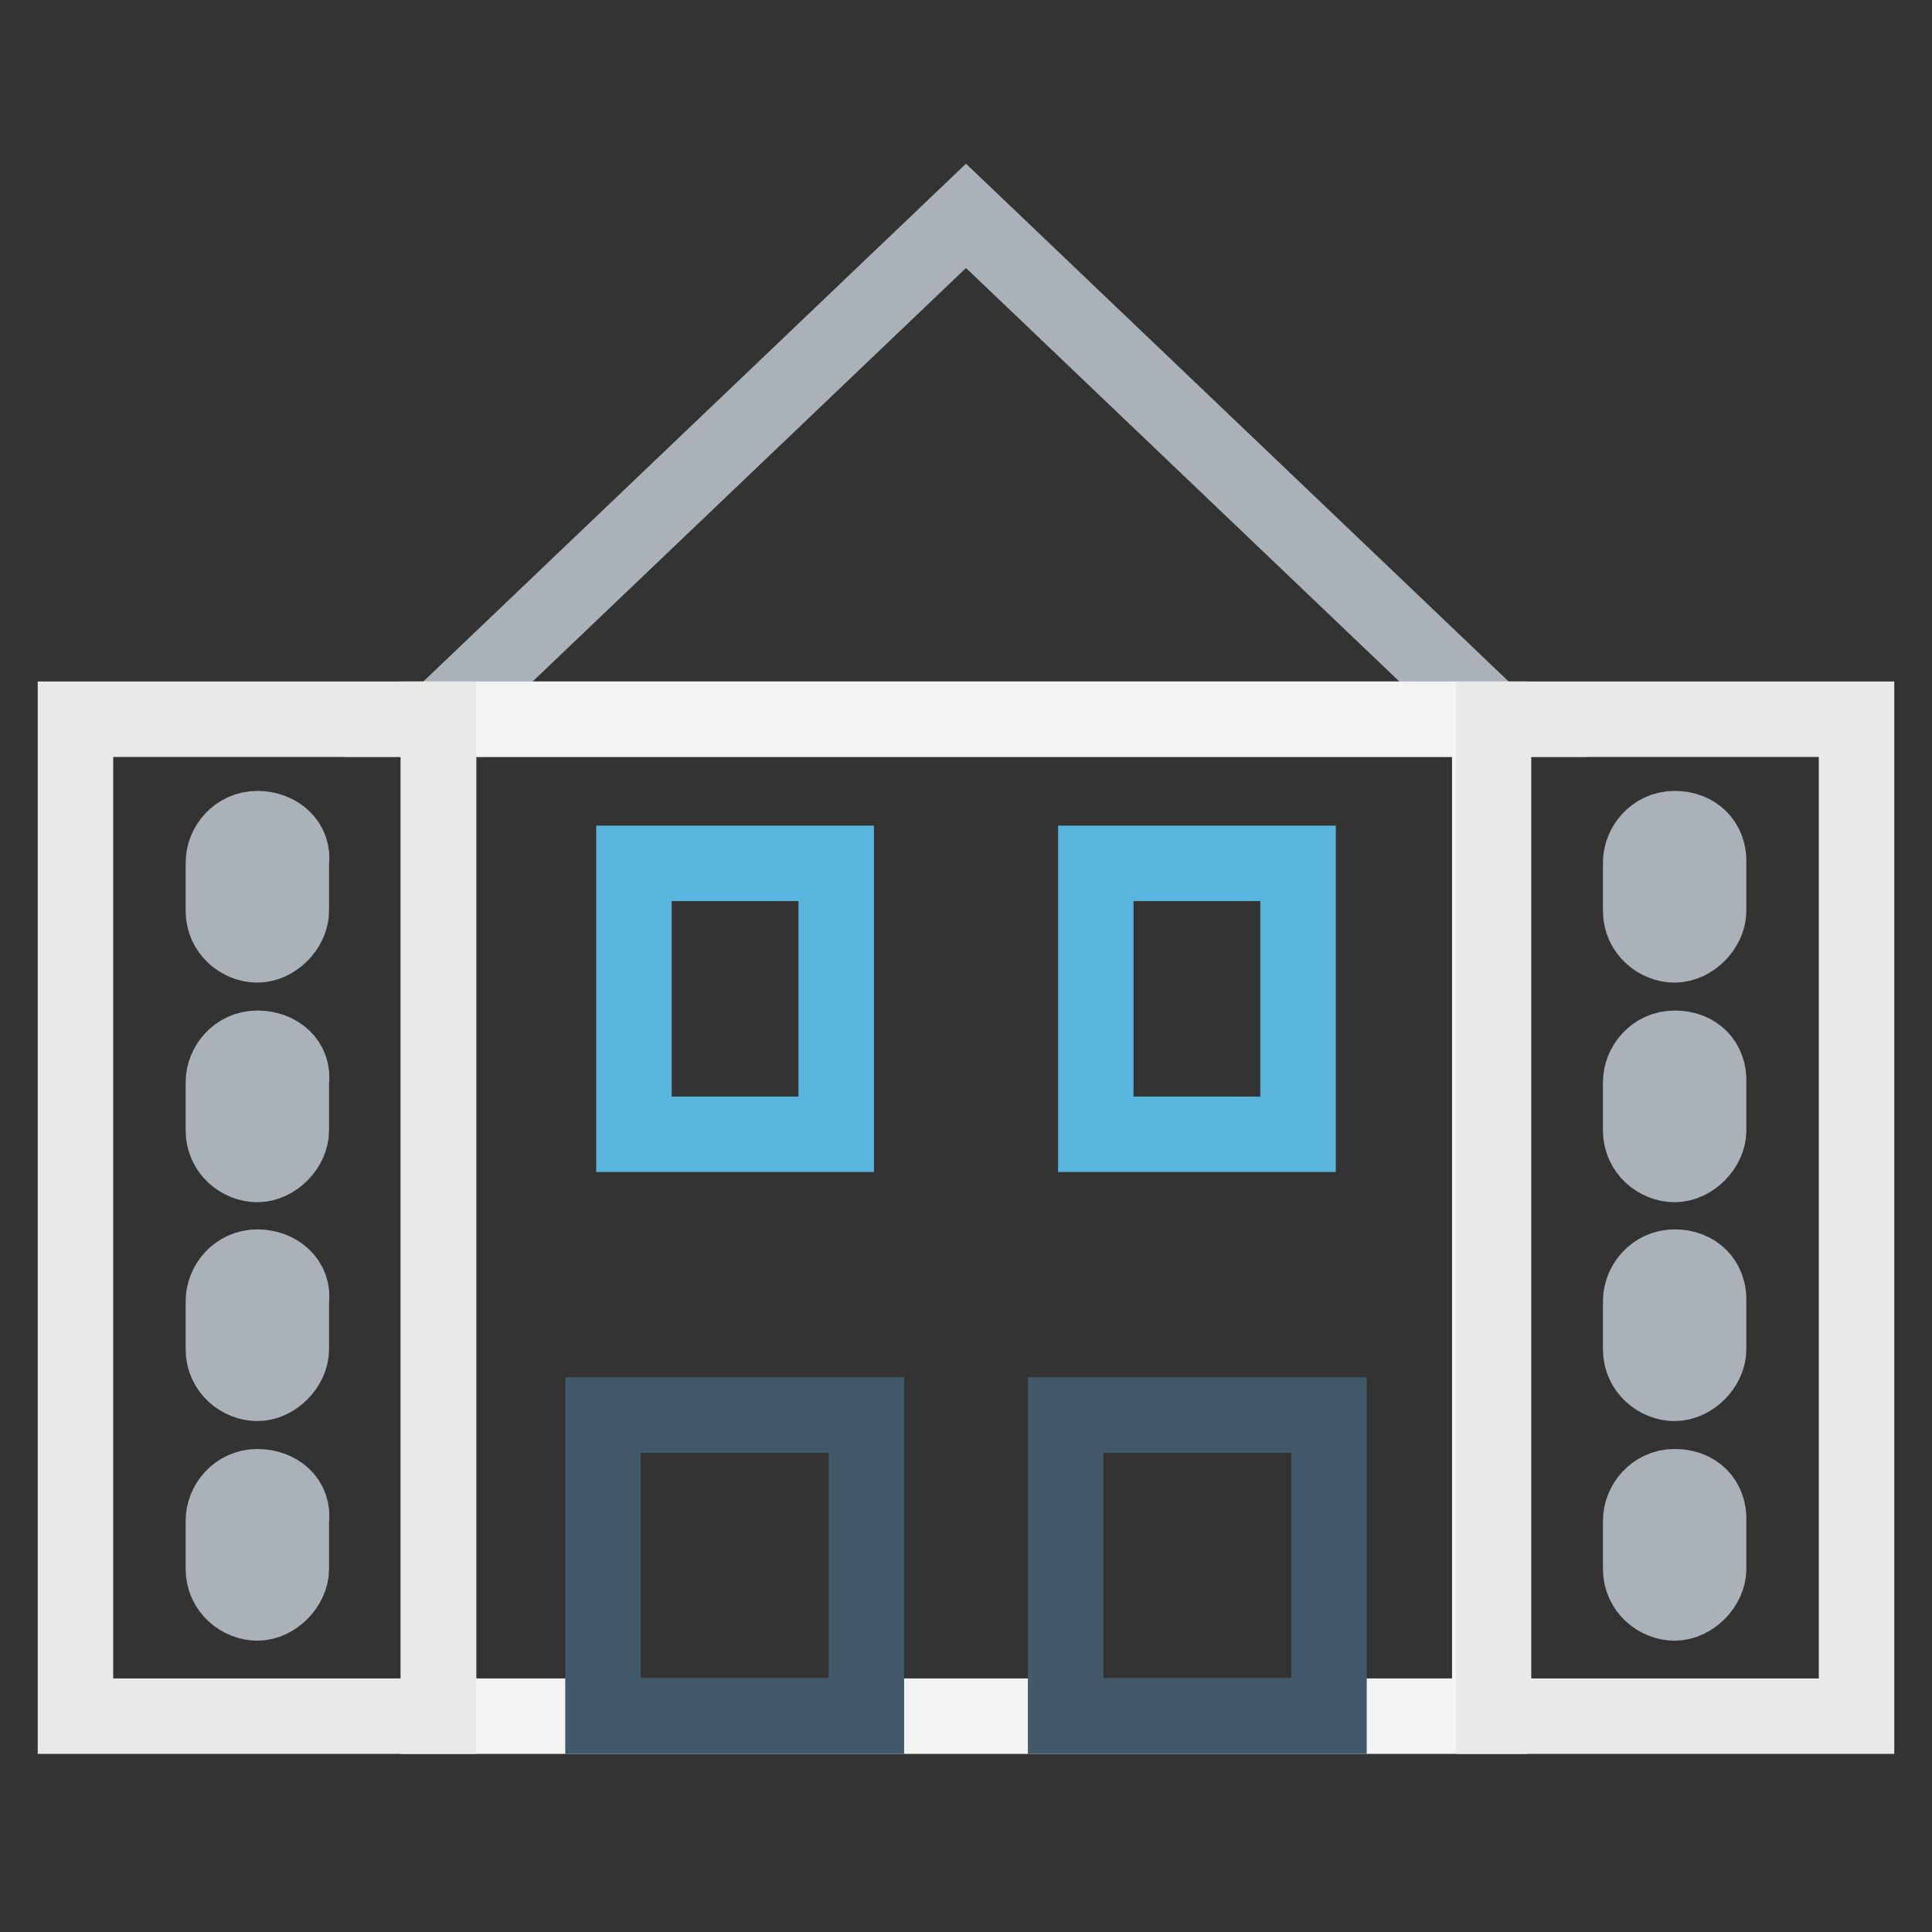
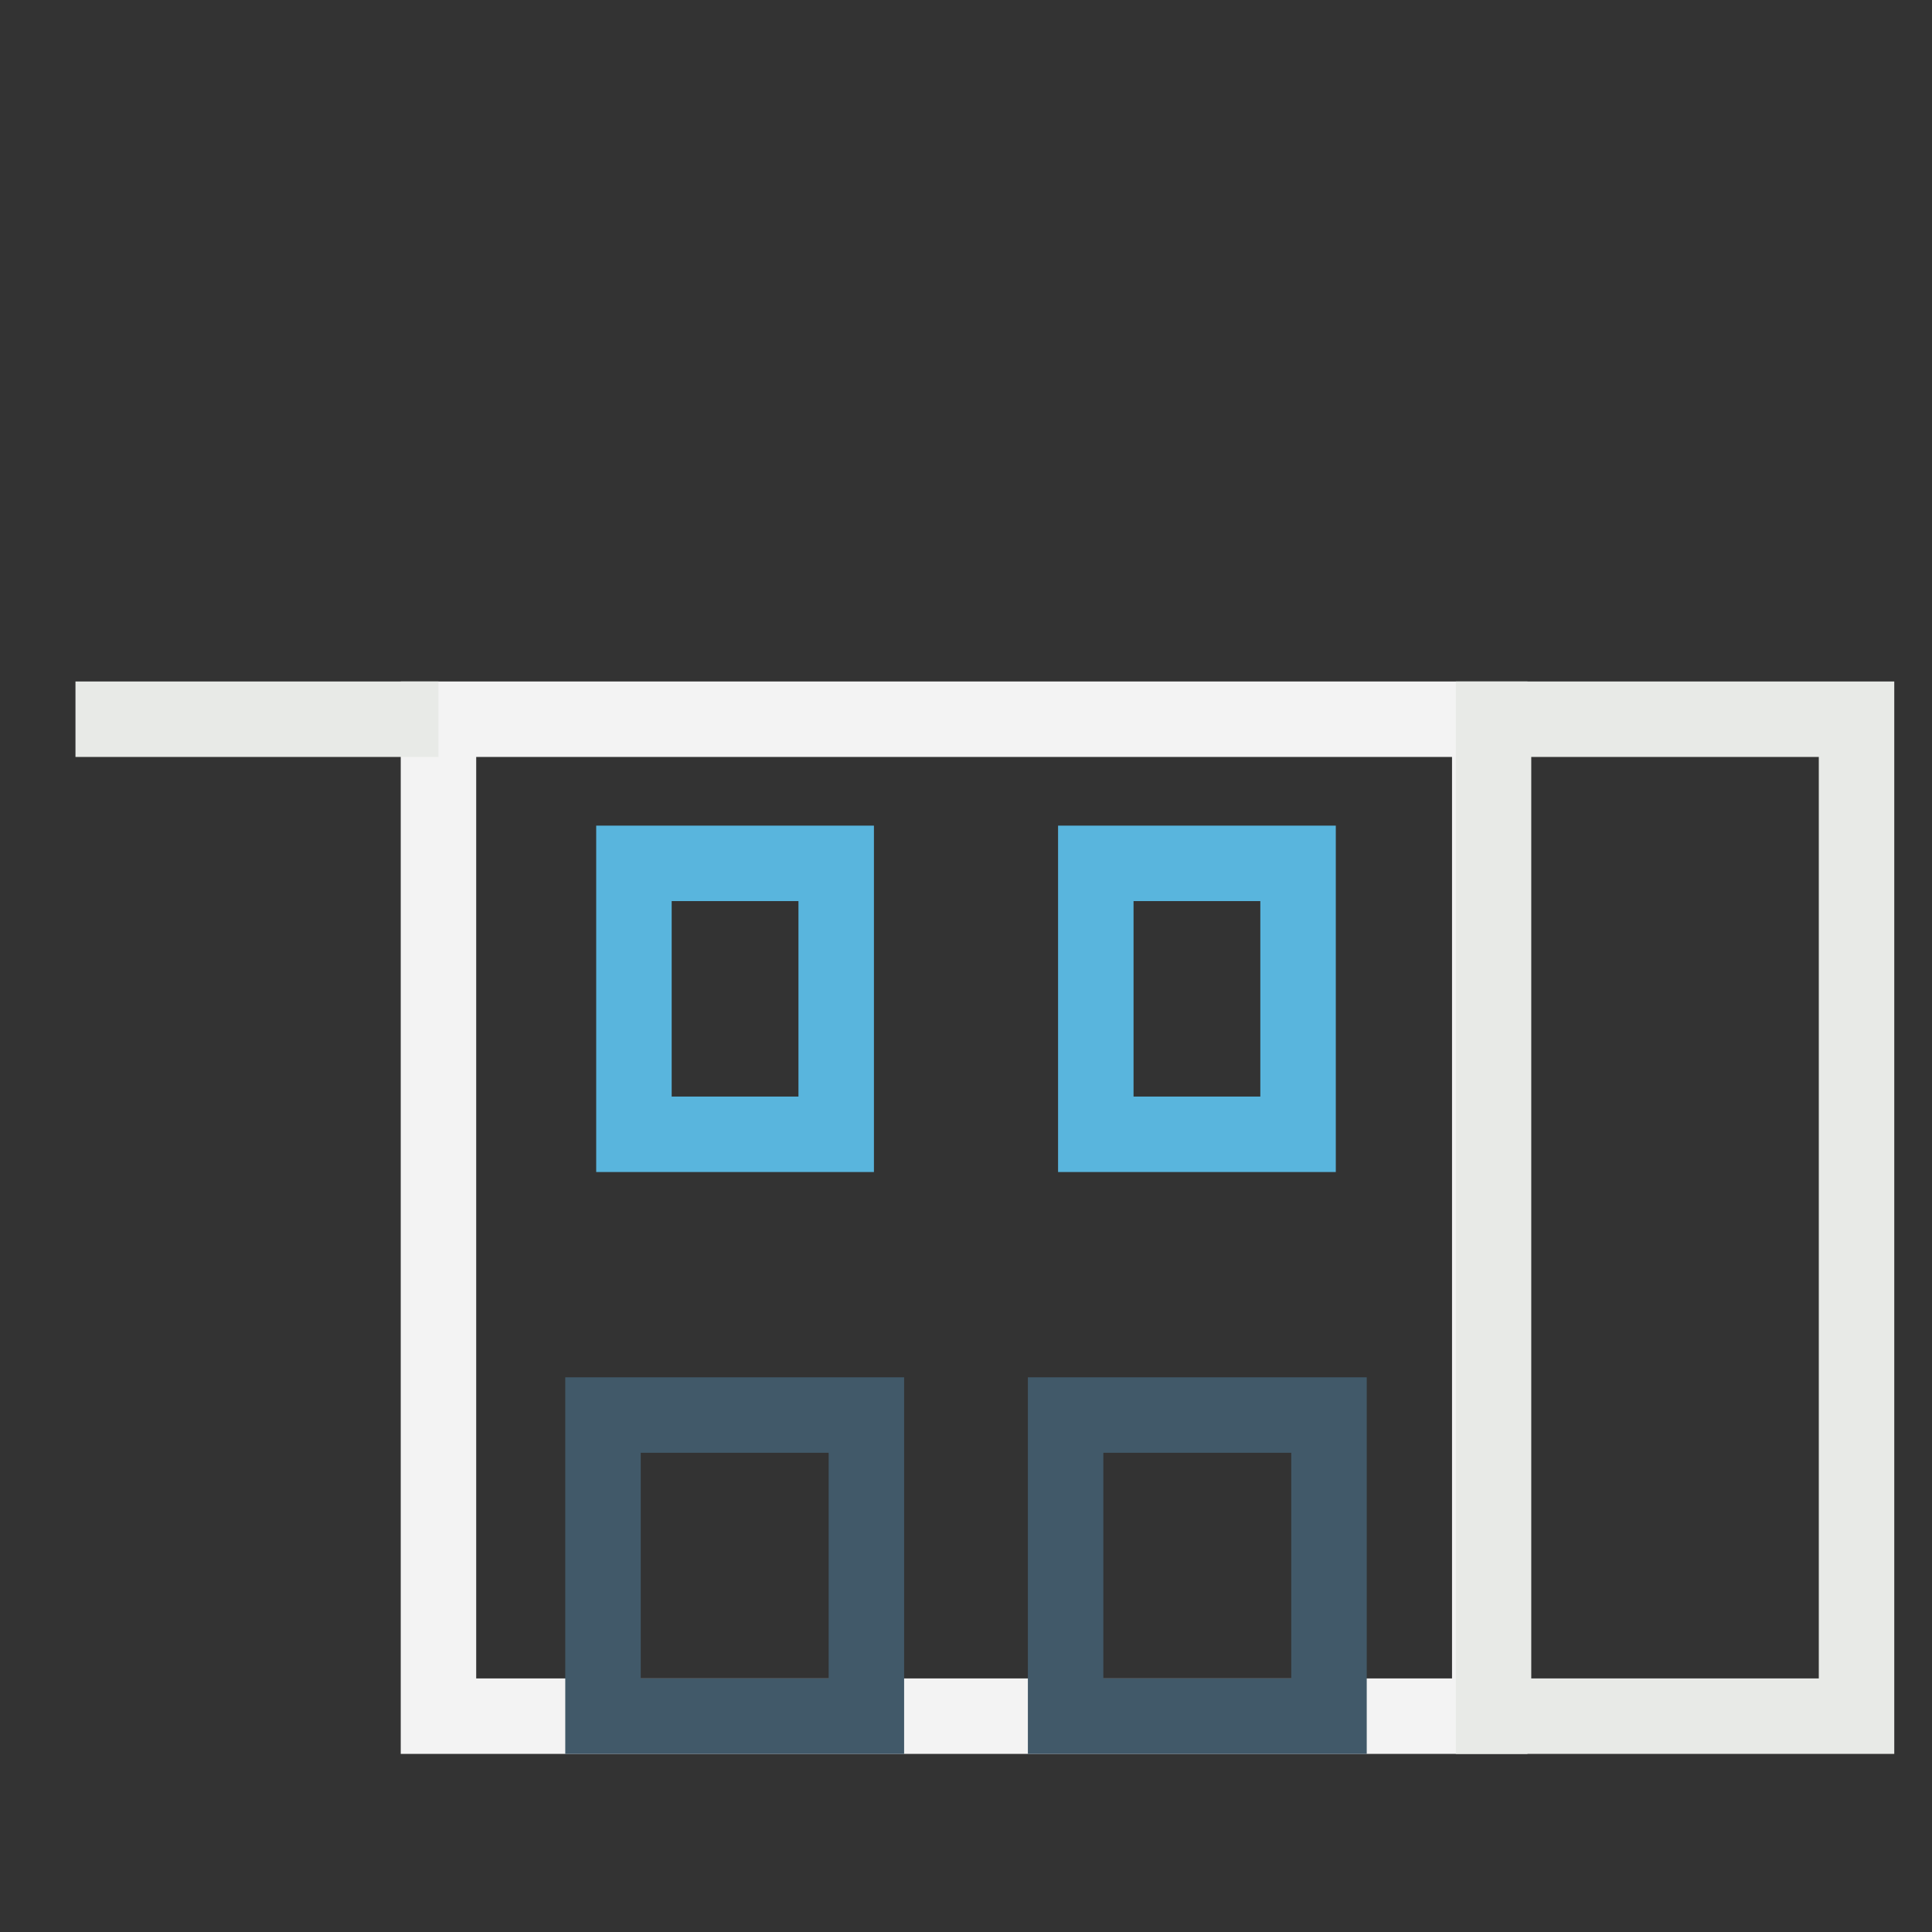
<svg xmlns="http://www.w3.org/2000/svg" version="1.1" x="0px" y="0px" viewBox="0 0 256 256" enable-background="new 0 0 256 256" xml:space="preserve">
  <rect x="0" y="0" width="256" height="256" fill="#333333" stroke="none" />
  <g>
-     <path stroke-width="10" fill-opacity="0" stroke="#abb1b9" d="M128,28.6L58.1,95.3h139.8L128,28.6z" />
    <path stroke-width="10" fill-opacity="0" stroke="#f3f3f3" d="M58.1,95.3h139.3v132.1H58.1V95.3z" />
-     <path stroke-width="10" fill-opacity="0" stroke="#e8eae7" d="M197.9,95.3H246v132.1h-48.1V95.3z M10,95.3h48.1v132.1H10V95.3z" />
+     <path stroke-width="10" fill-opacity="0" stroke="#e8eae7" d="M197.9,95.3H246v132.1h-48.1V95.3z M10,95.3h48.1H10V95.3z" />
    <path stroke-width="10" fill-opacity="0" stroke="#415969" d="M79.9,187.5h34.9v39.9H79.9V187.5z M141.2,187.5h34.9v39.9h-34.9V187.5z" />
    <path stroke-width="10" fill-opacity="0" stroke="#59b5dd" d="M84,114.4h26.8v35.9H84V114.4z M145.2,114.4H172v35.9h-26.8V114.4z" />
-     <path stroke-width="10" fill-opacity="0" stroke="#abb1b9" d="M221.9,109.8c-2.7,0-4.5,2.3-4.5,4.5v6.4c0,2.7,2.3,4.5,4.5,4.5c2.3,0,4.5-2.3,4.5-4.5v-6.4 C226.5,111.7,224.7,109.8,221.9,109.8z M221.9,138.9c-2.7,0-4.5,2.3-4.5,4.5v6.4c0,2.7,2.3,4.5,4.5,4.5c2.3,0,4.5-2.3,4.5-4.5v-6.4 C226.5,140.7,224.7,138.9,221.9,138.9z M221.9,167.9c-2.7,0-4.5,2.3-4.5,4.5v6.4c0,2.7,2.3,4.5,4.5,4.5c2.3,0,4.5-2.3,4.5-4.5v-6.4 C226.5,169.8,224.7,167.9,221.9,167.9z M221.9,197c-2.7,0-4.5,2.3-4.5,4.5v6.4c0,2.7,2.3,4.5,4.5,4.5c2.3,0,4.5-2.3,4.5-4.5v-6.4 C226.5,198.8,224.7,197,221.9,197z M34.1,109.8c-2.7,0-4.5,2.3-4.5,4.5v6.4c0,2.7,2.3,4.5,4.5,4.5c2.3,0,4.5-2.3,4.5-4.5v-6.4 C39,111.7,36.8,109.8,34.1,109.8z M34.1,138.9c-2.7,0-4.5,2.3-4.5,4.5v6.4c0,2.7,2.3,4.5,4.5,4.5c2.3,0,4.5-2.3,4.5-4.5v-6.4 C39,140.7,36.8,138.9,34.1,138.9z M34.1,167.9c-2.7,0-4.5,2.3-4.5,4.5v6.4c0,2.7,2.3,4.5,4.5,4.5c2.3,0,4.5-2.3,4.5-4.5v-6.4 C39,169.8,36.8,167.9,34.1,167.9z M34.1,197c-2.7,0-4.5,2.3-4.5,4.5v6.4c0,2.7,2.3,4.5,4.5,4.5c2.3,0,4.5-2.3,4.5-4.5v-6.4 C39,198.8,36.8,197,34.1,197z" />
  </g>
</svg>